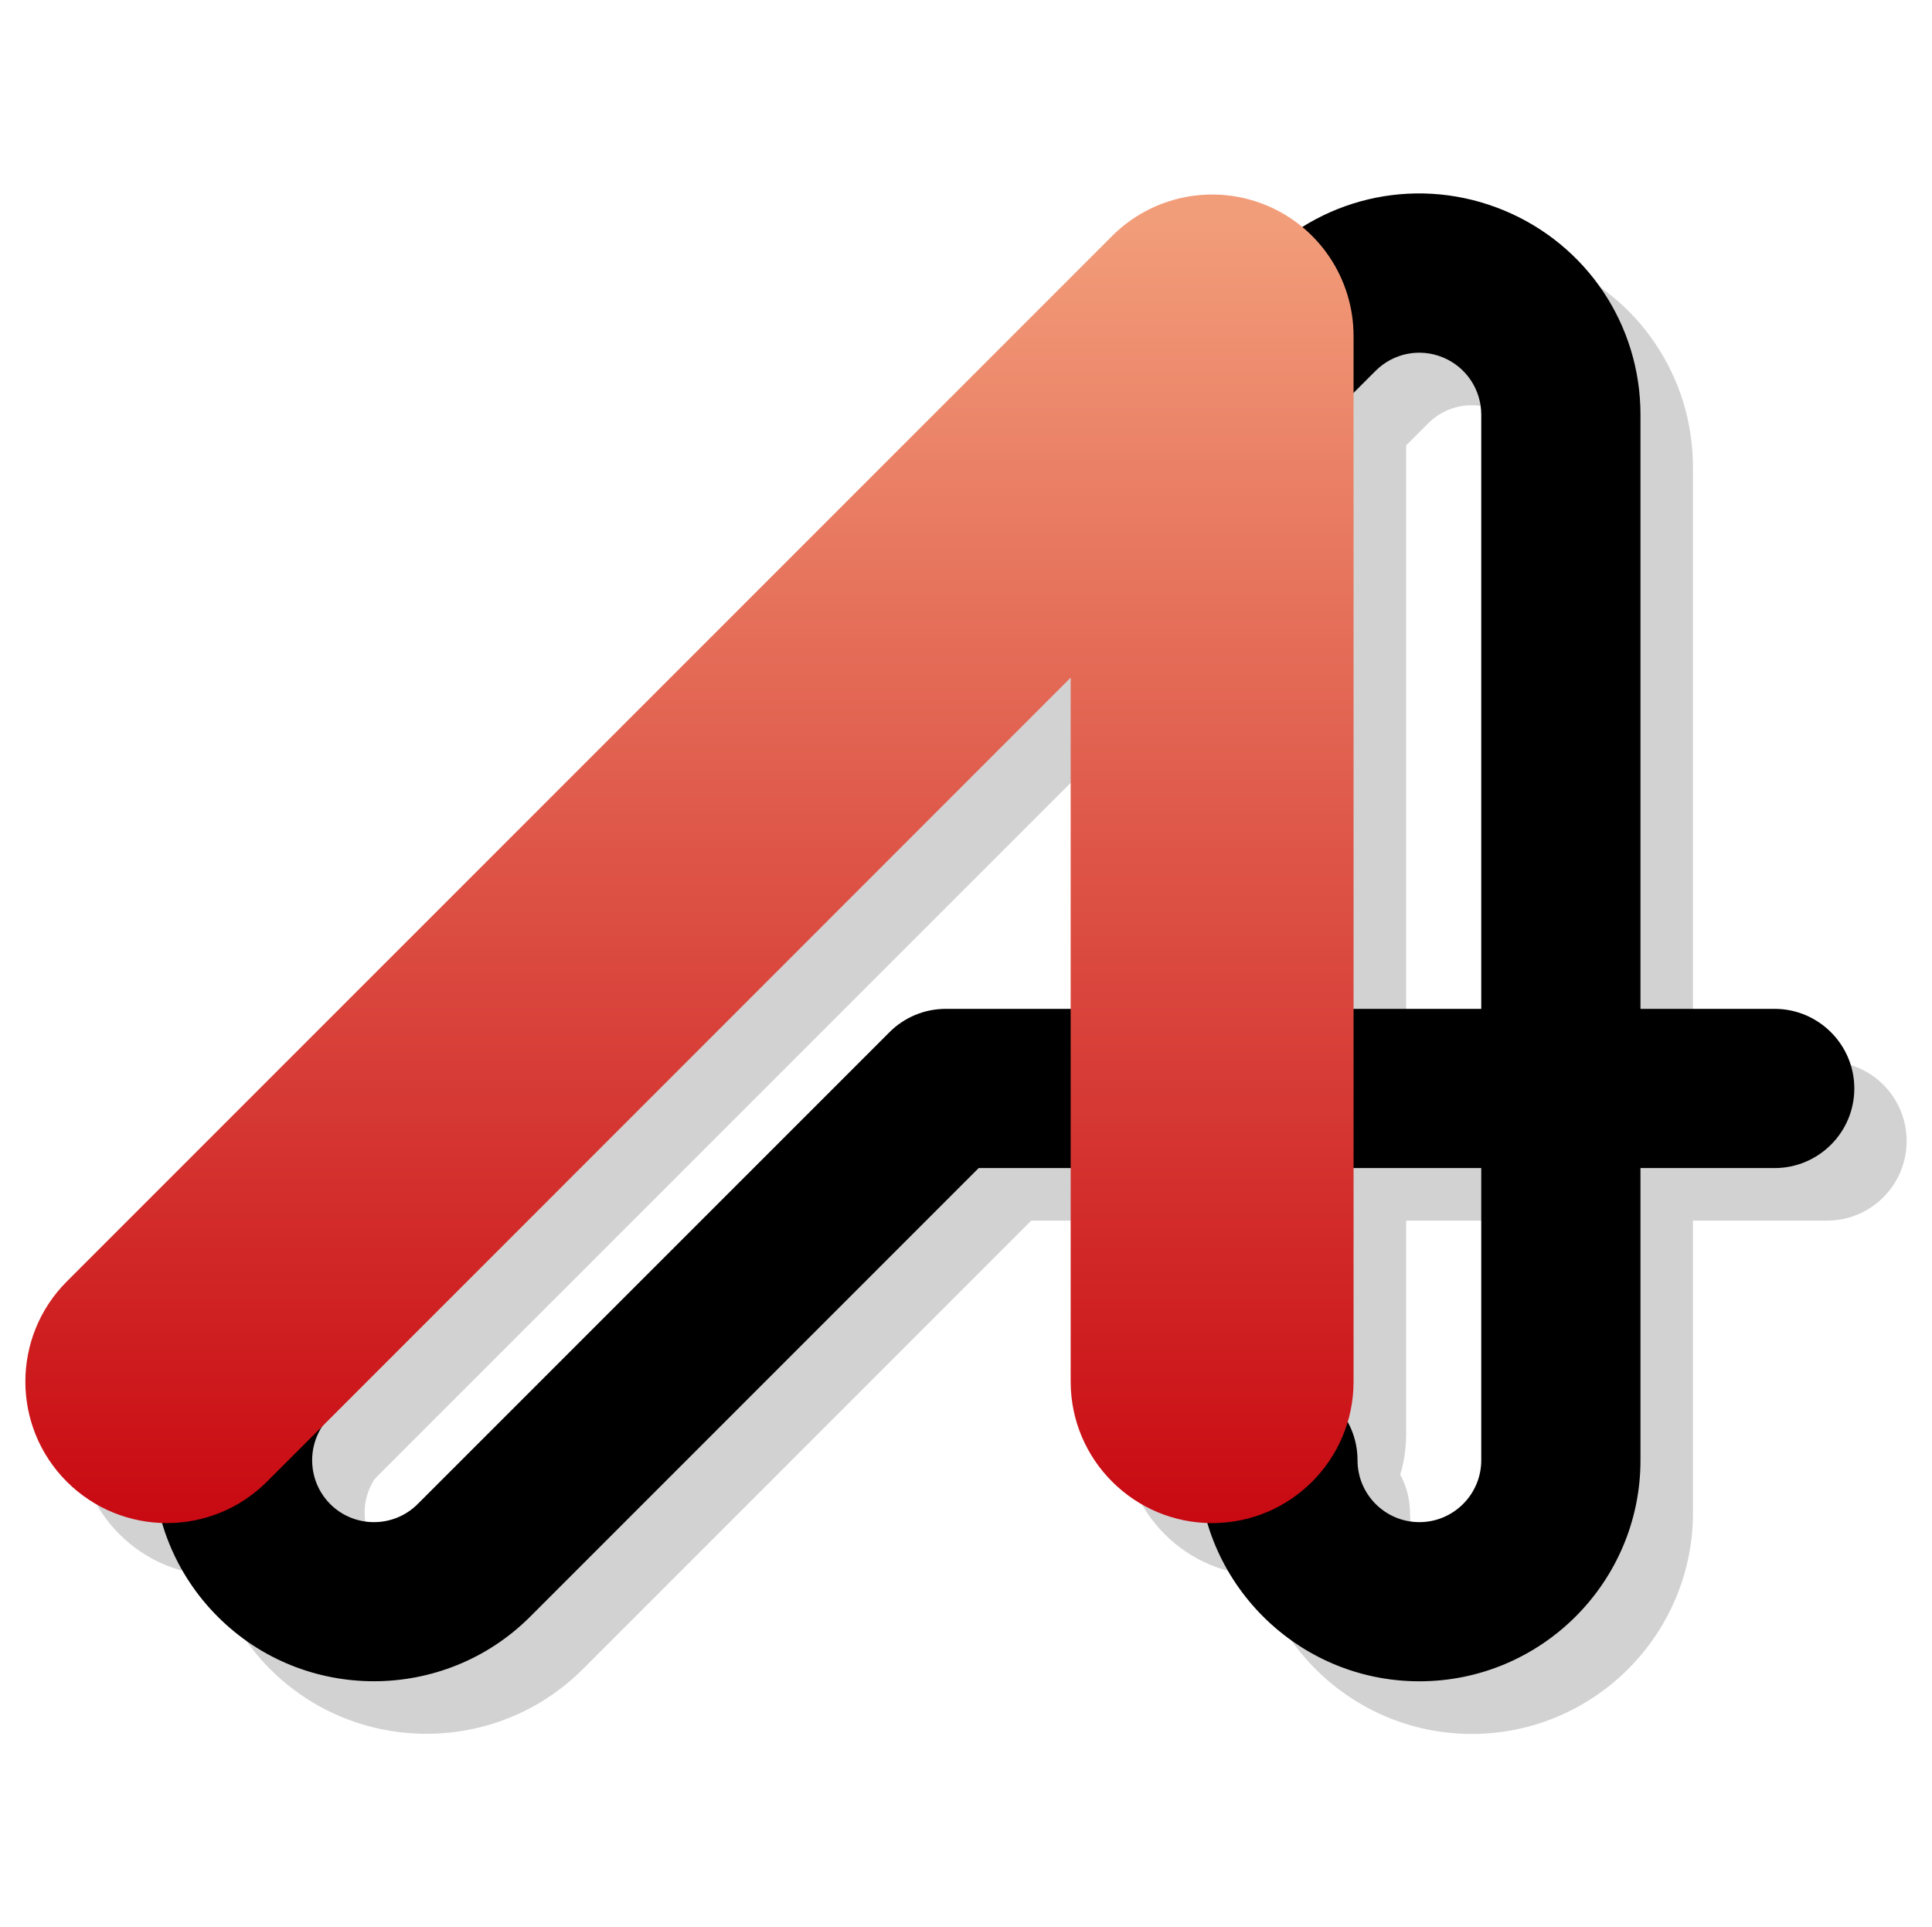
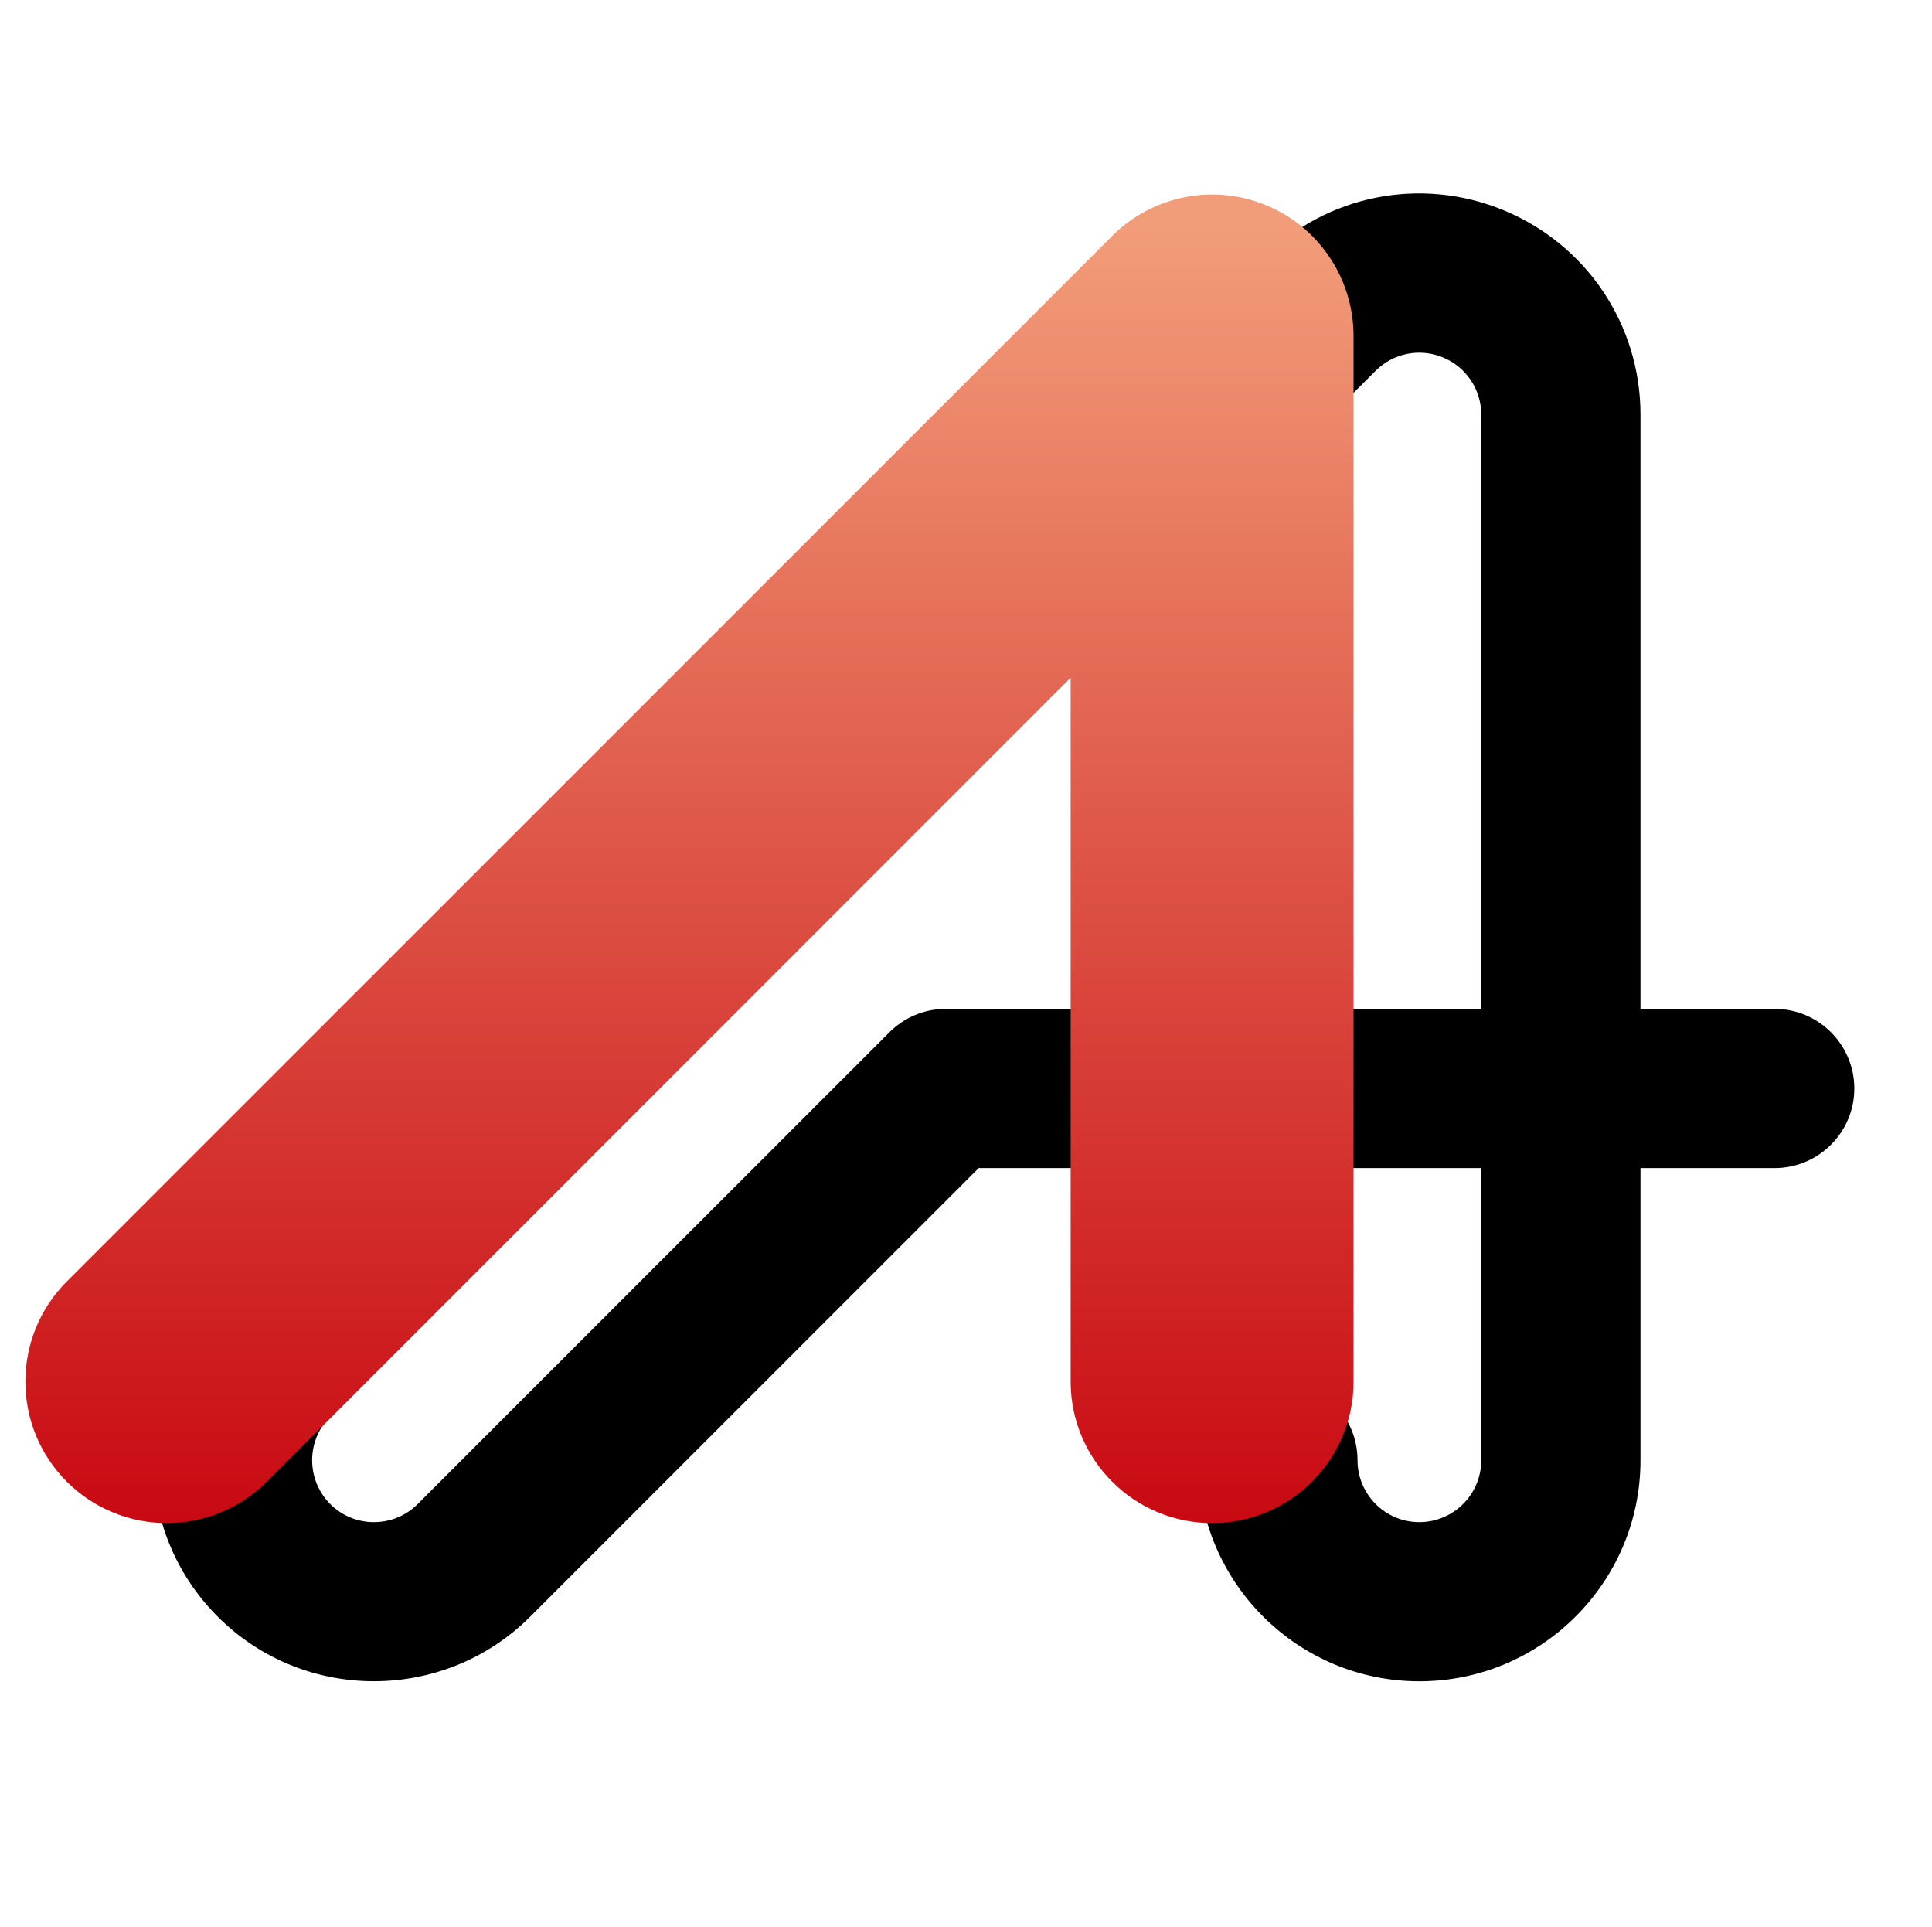
<svg xmlns="http://www.w3.org/2000/svg" id="a" viewBox="0 0 381 380">
  <defs>
    <style>.c{fill:url(#b);}.d{fill:#d2d2d3;}</style>
    <linearGradient id="b" x1="-463.44" y1="4278.09" x2="-463.44" y2="3091.5" gradientTransform="translate(241.3 -667.83) scale(.23)" gradientUnits="userSpaceOnUse">
      <stop offset="0" stop-color="#c6000b" />
      <stop offset="1" stop-color="#f29d7a" />
    </linearGradient>
  </defs>
-   <path class="d" d="M259.43,61.3L53.27,267.44c-16.99,17-16.99,44.66,0,61.65,17.01,17,44.66,17,61.67,0,0,0,69.76-69.74,88.43-88.43h99.11v57.61c0,6.73-5.48,12.22-12.24,12.22s-12.19-5.49-12.19-12.22c0-8.66-7.03-15.69-15.7-15.69s-15.69,7.03-15.69,15.69c0,24.06,19.56,43.6,43.58,43.6s43.62-19.54,43.62-43.6v-57.61h26.45c8.66,0,15.69-7.03,15.69-15.69s-7.03-15.7-15.69-15.7h-26.45v-117.15c0-17.7-10.58-33.51-26.93-40.28-16.36-6.79-35.01-3.06-47.51,9.46ZM75.49,306.9c-4.78-4.76-4.78-12.51,0-17.27l206.14-206.15c3.5-3.51,8.71-4.54,13.3-2.64,4.58,1.89,7.56,6.32,7.56,11.28v117.15h-105.61c-4.15,0-8.14,1.64-11.09,4.6l-93.04,93.03c-4.75,4.75-12.5,4.76-17.25,0Z" />
-   <path class="d" d="M229.67,56.89L23.55,263.03c-10.89,10.89-10.89,28.57,0,39.46,10.87,10.89,28.53,10.89,39.43,0,0,0,102.21-102.19,158.53-158.51v138.78c0,15.41,12.5,27.91,27.91,27.91s27.88-12.5,27.88-27.91V76.61c0-11.28-6.79-21.44-17.2-25.77-10.44-4.31-22.41-1.92-30.43,6.05Z" />
  <path d="M249.06,50.93L42.92,257.08c-16.99,17-16.99,44.64,0,61.65,16.96,17,44.66,17,61.65,0,0,0,69.74-69.75,88.43-88.43h99.11v57.61c0,6.72-5.47,12.2-12.21,12.2s-12.19-5.48-12.19-12.2c0-8.68-7.03-15.7-15.72-15.7s-15.69,7.03-15.69,15.7c0,24.04,19.56,43.58,43.61,43.58s43.6-19.55,43.6-43.58v-57.61h26.45c8.66,0,15.72-7.03,15.72-15.69s-7.06-15.7-15.72-15.7h-26.45v-117.15c0-17.7-10.58-33.51-26.93-40.28-16.36-6.78-35.01-3.06-47.51,9.45ZM65.12,296.54c-4.75-4.76-4.75-12.51,0-17.27l206.14-206.14c3.51-3.51,8.71-4.56,13.32-2.65,4.56,1.89,7.53,6.33,7.53,11.28v117.15h-105.59c-4.18,0-8.16,1.65-11.11,4.6l-93.04,93.03c-4.75,4.76-12.5,4.76-17.26,0Z" />
  <path class="c" d="M219.33,46.52L13.17,252.66c-10.89,10.91-10.89,28.57,0,39.47,10.92,10.89,28.58,10.89,39.47,0,0,0,102.21-102.2,158.5-158.52v138.79c0,15.4,12.5,27.9,27.91,27.9s27.88-12.5,27.88-27.9V66.26c0-11.29-6.79-21.47-17.2-25.78-10.44-4.32-22.41-1.94-30.41,6.04Z" />
</svg>